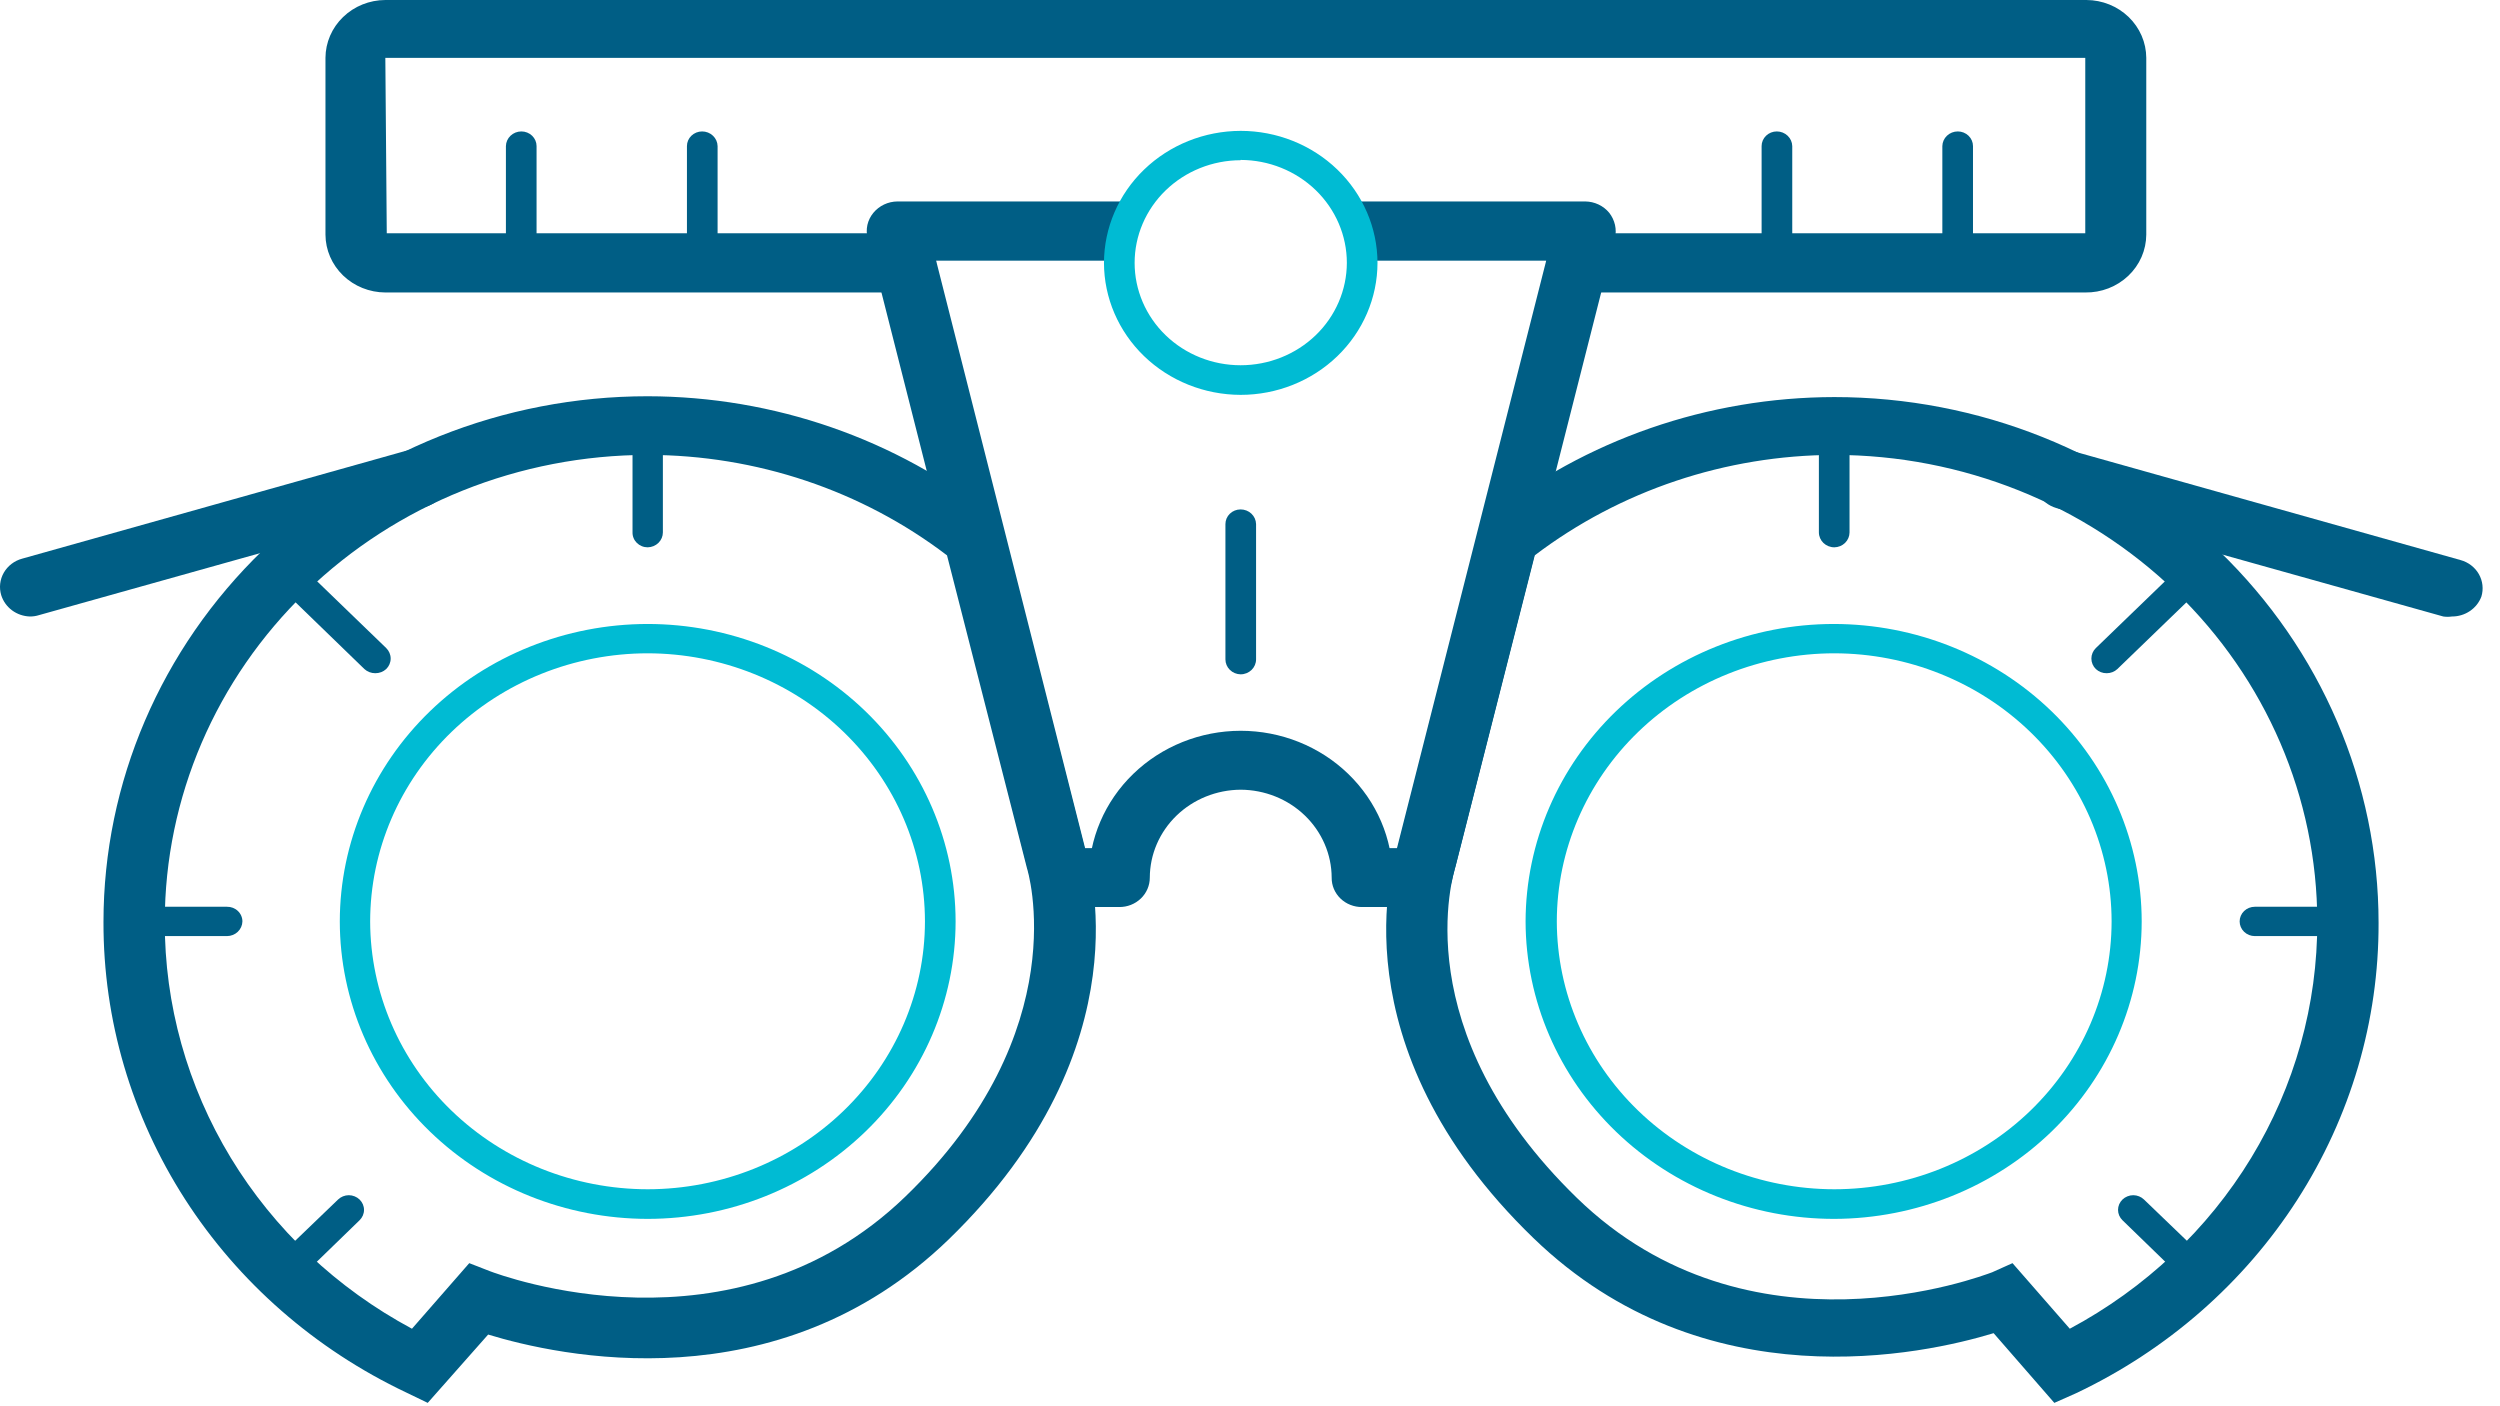
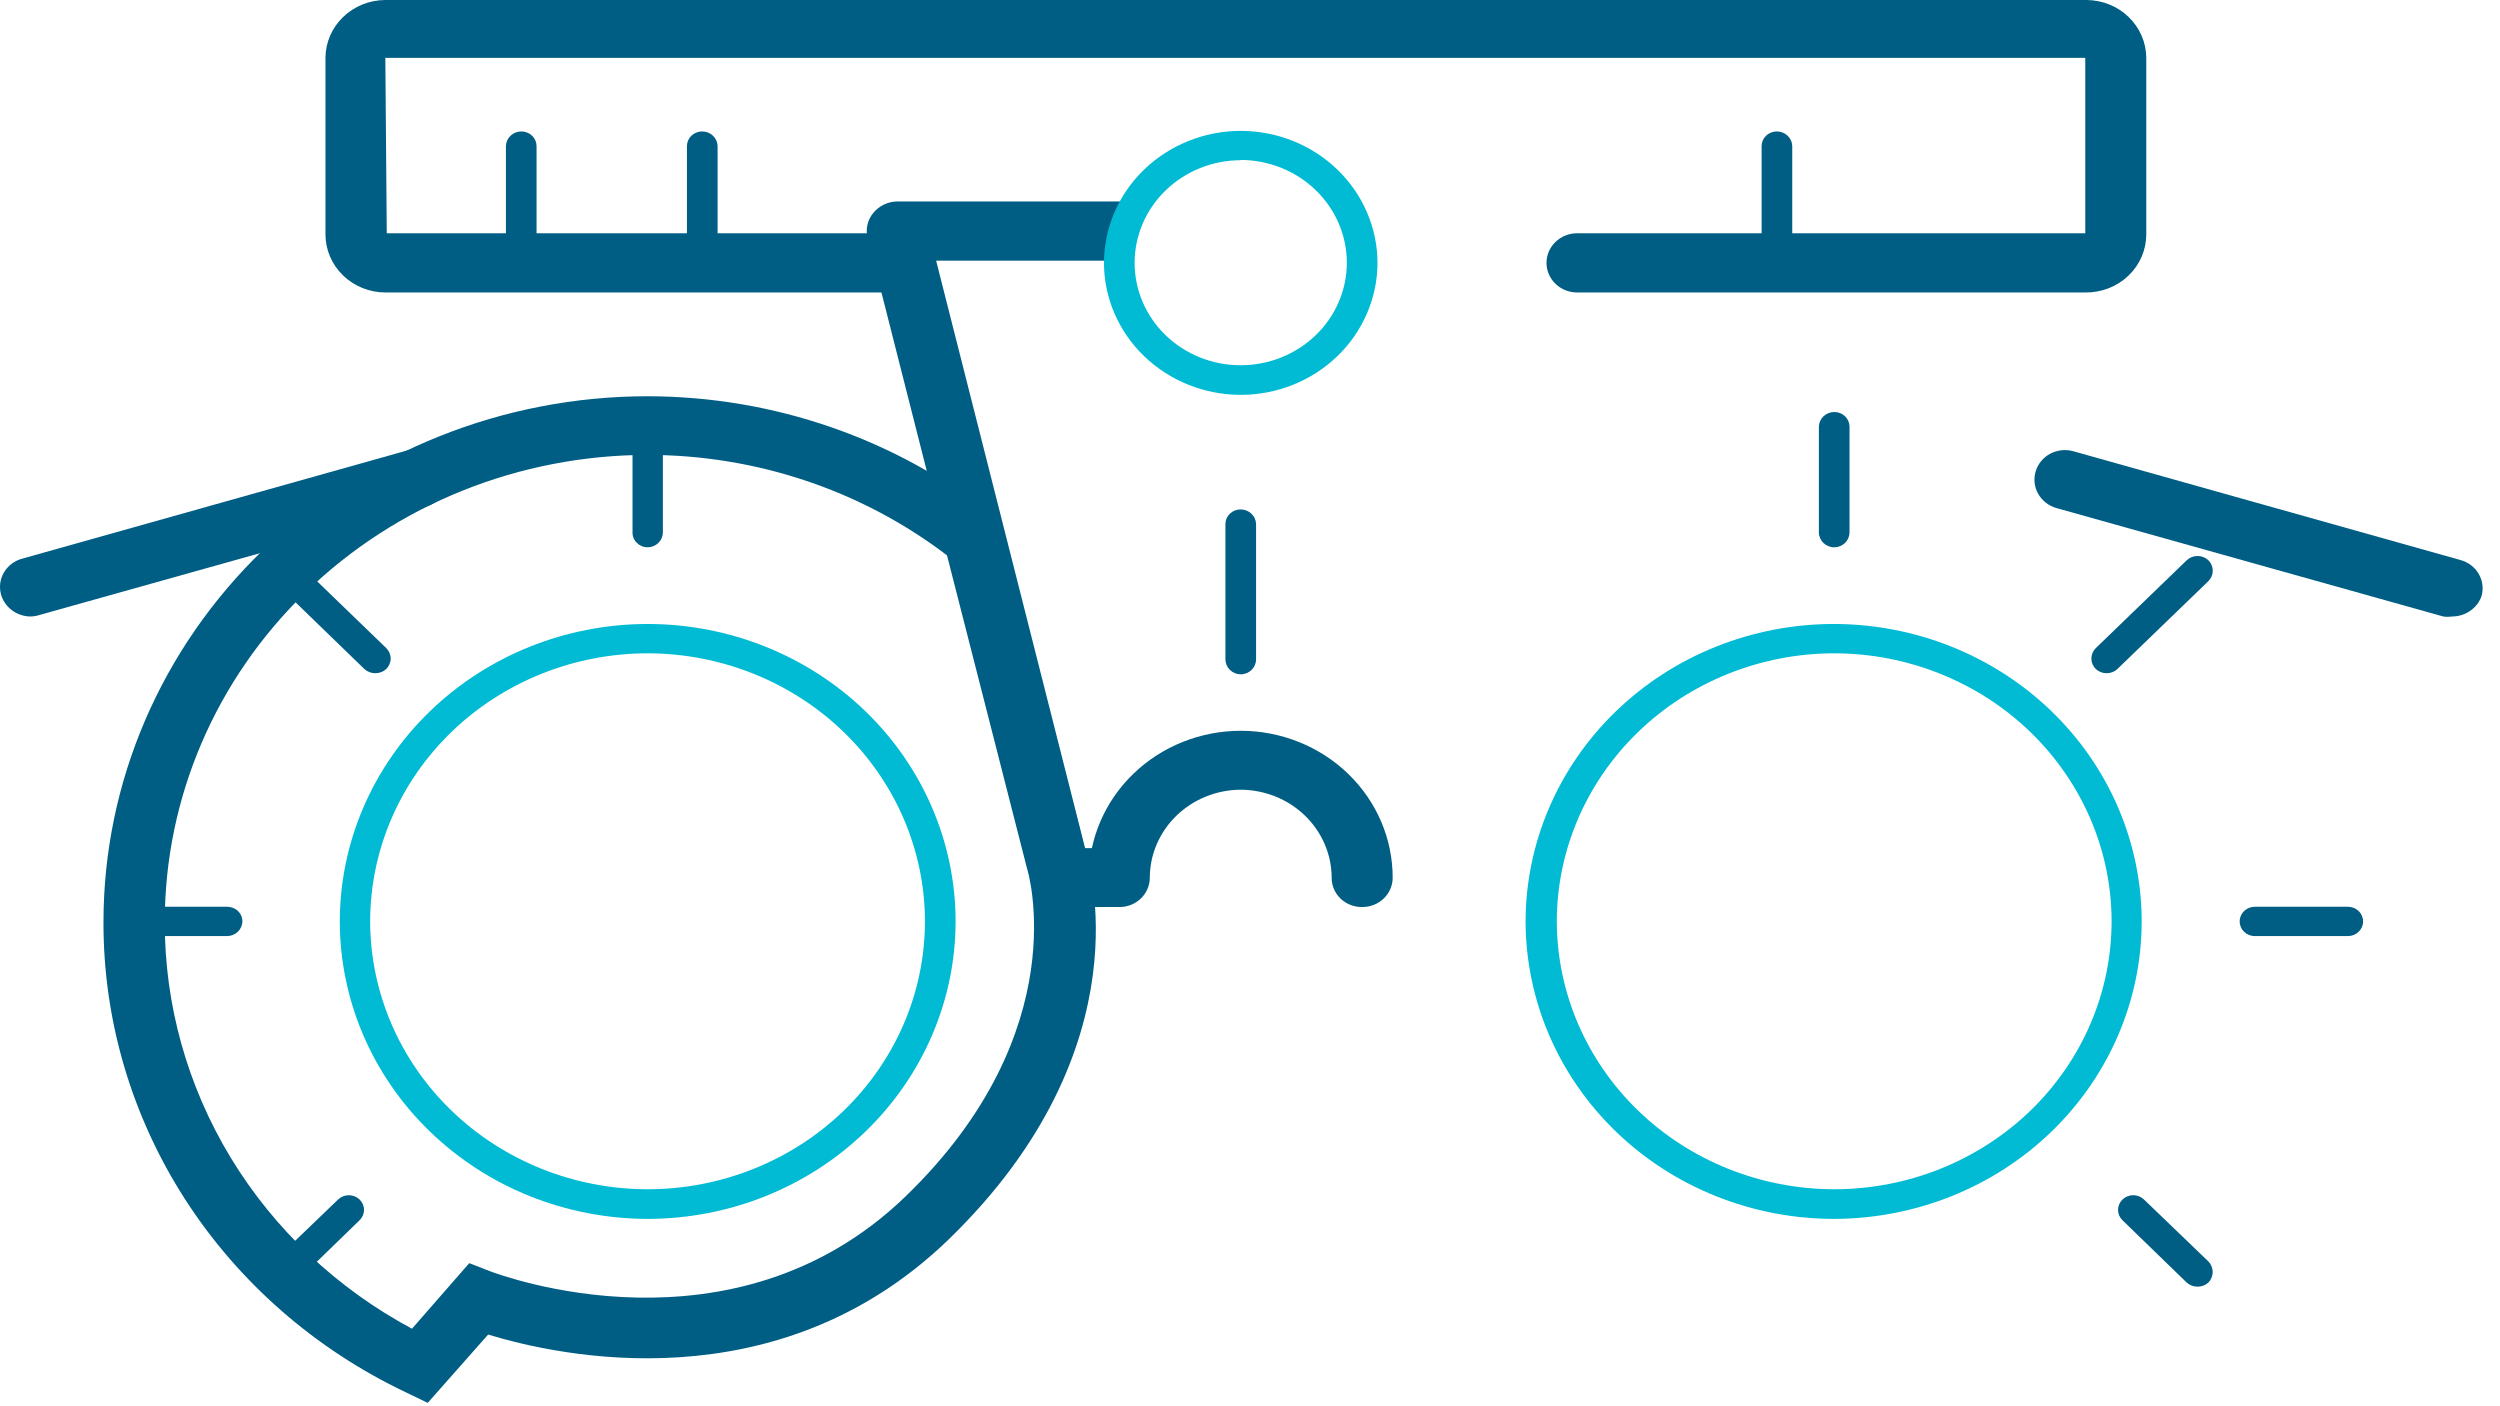
<svg xmlns="http://www.w3.org/2000/svg" width="112" height="63" viewBox="0 0 112 63" fill="none">
  <path d="M29.017 54.606C25.359 54.603 21.853 53.198 19.267 50.699C16.68 48.201 15.226 44.813 15.223 41.28C15.226 37.747 16.68 34.359 19.267 31.86C21.853 29.362 25.359 27.957 29.017 27.954C32.674 27.957 36.181 29.362 38.767 31.86C41.353 34.359 42.808 37.747 42.811 41.28C42.808 44.813 41.353 48.201 38.767 50.699C36.181 53.198 32.674 54.603 29.017 54.606ZM29.017 29.268C25.72 29.271 22.559 30.538 20.228 32.79C17.897 35.042 16.586 38.095 16.583 41.28C16.59 44.462 17.902 47.513 20.233 49.762C22.564 52.011 25.722 53.276 29.017 53.279C32.31 53.276 35.468 52.011 37.796 49.761C40.125 47.511 41.435 44.461 41.438 41.28C41.435 38.097 40.125 35.046 37.797 32.794C35.469 30.542 32.311 29.274 29.017 29.268Z" fill="#00BBD3" />
  <path d="M19.162 62.849L18.187 62.378C14.112 60.444 10.681 57.443 8.285 53.718C5.89 49.992 4.625 45.691 4.636 41.305C4.636 35.058 7.205 29.067 11.777 24.65C16.349 20.233 22.551 17.752 29.017 17.752C34.672 17.761 40.15 19.662 44.518 23.132L44.864 23.417L48.637 38.181C48.727 38.441 51.447 46.858 42.49 55.536C34.791 62.973 24.962 60.73 21.869 59.788L19.162 62.849ZM29.017 20.38C23.28 20.383 17.779 22.586 13.723 26.505C9.666 30.424 7.386 35.738 7.382 41.28C7.369 45 8.39 48.656 10.337 51.866C12.285 55.075 15.089 57.721 18.456 59.527L21.023 56.589L21.947 56.949C22.383 57.11 32.841 61.052 40.553 53.614C48.265 46.176 46.032 38.949 46.006 38.887L42.426 24.88C38.605 21.969 33.883 20.384 29.017 20.38Z" fill="#005E85" />
  <path d="M29.017 24.52C28.927 24.52 28.837 24.503 28.754 24.469C28.67 24.435 28.595 24.386 28.531 24.323C28.468 24.261 28.418 24.187 28.385 24.106C28.351 24.025 28.335 23.938 28.337 23.851V19.115C28.337 18.941 28.408 18.774 28.536 18.651C28.663 18.527 28.837 18.458 29.017 18.458C29.197 18.458 29.37 18.527 29.498 18.651C29.625 18.774 29.697 18.941 29.697 19.115V23.851C29.697 24.026 29.626 24.194 29.499 24.32C29.371 24.445 29.198 24.517 29.017 24.52Z" fill="#005E85" />
  <path d="M55.579 30.21C55.397 30.207 55.224 30.135 55.097 30.009C54.97 29.884 54.899 29.716 54.899 29.541V23.479C54.899 23.305 54.97 23.137 55.098 23.014C55.225 22.891 55.398 22.822 55.579 22.822C55.76 22.822 55.935 22.89 56.064 23.013C56.194 23.136 56.268 23.303 56.272 23.479V29.541C56.272 29.718 56.199 29.888 56.069 30.014C55.939 30.139 55.763 30.21 55.579 30.21Z" fill="#005E85" />
  <path d="M31.455 12.434C31.274 12.434 31.102 12.364 30.974 12.241C30.846 12.118 30.775 11.951 30.775 11.777V6.545C30.775 6.371 30.846 6.204 30.974 6.081C31.102 5.958 31.274 5.888 31.455 5.888C31.637 5.888 31.811 5.957 31.94 6.08C32.07 6.203 32.145 6.37 32.148 6.545V11.777C32.145 11.952 32.07 12.119 31.94 12.242C31.811 12.365 31.637 12.434 31.455 12.434Z" fill="#005E85" />
  <path d="M23.358 12.434C23.176 12.434 23.002 12.365 22.872 12.242C22.743 12.119 22.668 11.952 22.665 11.777V6.545C22.668 6.37 22.743 6.203 22.872 6.08C23.002 5.957 23.176 5.888 23.358 5.888C23.538 5.888 23.711 5.958 23.839 6.081C23.966 6.204 24.038 6.371 24.038 6.545V11.777C24.038 11.951 23.966 12.118 23.839 12.241C23.711 12.364 23.538 12.434 23.358 12.434Z" fill="#005E85" />
-   <path d="M87.71 12.434C87.528 12.434 87.354 12.365 87.224 12.242C87.095 12.119 87.02 11.952 87.017 11.777V6.545C87.02 6.37 87.095 6.203 87.224 6.08C87.354 5.957 87.528 5.888 87.71 5.888C87.89 5.888 88.063 5.958 88.191 6.081C88.318 6.204 88.39 6.371 88.39 6.545V11.777C88.39 11.951 88.318 12.118 88.191 12.241C88.063 12.364 87.89 12.434 87.71 12.434Z" fill="#005E85" />
  <path d="M79.6 12.434C79.419 12.434 79.247 12.364 79.119 12.241C78.992 12.118 78.92 11.951 78.92 11.777V6.545C78.92 6.371 78.992 6.204 79.119 6.081C79.247 5.958 79.419 5.888 79.6 5.888C79.781 5.888 79.956 5.957 80.085 6.08C80.215 6.203 80.29 6.37 80.293 6.545V11.777C80.29 11.952 80.215 12.119 80.085 12.242C79.956 12.365 79.781 12.434 79.6 12.434Z" fill="#005E85" />
  <path d="M16.814 30.16C16.633 30.161 16.458 30.095 16.326 29.974L12.258 26.032C12.195 25.971 12.145 25.899 12.111 25.819C12.077 25.739 12.059 25.654 12.059 25.567C12.059 25.481 12.077 25.395 12.111 25.316C12.145 25.236 12.195 25.164 12.258 25.103C12.388 24.978 12.563 24.909 12.746 24.909C12.929 24.909 13.104 24.978 13.234 25.103L17.301 29.032C17.43 29.158 17.502 29.327 17.502 29.503C17.502 29.68 17.43 29.849 17.301 29.974C17.17 30.095 16.995 30.161 16.814 30.16Z" fill="#005E85" />
  <path d="M10.167 41.937H6.009C5.829 41.937 5.656 41.868 5.528 41.744C5.401 41.621 5.329 41.454 5.329 41.28C5.329 41.106 5.401 40.938 5.528 40.815C5.656 40.692 5.829 40.623 6.009 40.623H10.167C10.257 40.621 10.347 40.637 10.431 40.669C10.515 40.702 10.592 40.749 10.656 40.811C10.721 40.872 10.772 40.945 10.807 41.025C10.842 41.106 10.86 41.193 10.86 41.28C10.857 41.455 10.782 41.622 10.652 41.745C10.523 41.868 10.348 41.937 10.167 41.937Z" fill="#005E85" />
  <path d="M12.746 57.643C12.565 57.645 12.389 57.578 12.258 57.457C12.13 57.332 12.058 57.162 12.058 56.986C12.058 56.809 12.13 56.64 12.258 56.515L15.146 53.738C15.209 53.677 15.284 53.629 15.366 53.596C15.449 53.562 15.537 53.545 15.627 53.545C15.716 53.545 15.805 53.562 15.887 53.596C15.97 53.629 16.045 53.677 16.108 53.738C16.171 53.799 16.221 53.872 16.256 53.951C16.29 54.031 16.308 54.117 16.308 54.203C16.308 54.289 16.29 54.375 16.256 54.455C16.221 54.534 16.171 54.607 16.108 54.668L13.234 57.457C13.101 57.575 12.927 57.641 12.746 57.643Z" fill="#005E85" />
  <path d="M50.138 40.635H47.508C47.21 40.625 46.924 40.521 46.692 40.34C46.461 40.159 46.297 39.91 46.224 39.631L38.872 10.673C38.82 10.477 38.816 10.272 38.86 10.074C38.905 9.876 38.997 9.691 39.128 9.533C39.258 9.376 39.422 9.249 39.608 9.161C39.794 9.073 39.999 9.027 40.206 9.025H50.382V11.677H41.938L48.611 37.995H50.176L50.138 40.635Z" fill="#005E85" />
-   <path d="M63.663 40.635H61.019V37.995H62.585L69.27 11.677H60.814V9.025H71.015C71.223 9.027 71.427 9.073 71.614 9.161C71.8 9.249 71.964 9.376 72.093 9.533C72.219 9.694 72.307 9.879 72.352 10.076C72.396 10.273 72.395 10.476 72.35 10.673L64.997 39.631C64.923 39.918 64.751 40.173 64.509 40.355C64.267 40.537 63.969 40.636 63.663 40.635Z" fill="#005E85" />
  <path d="M55.579 17.69C53.956 17.686 52.402 17.062 51.254 15.954C50.107 14.846 49.461 13.344 49.458 11.777C49.461 10.209 50.107 8.707 51.254 7.599C52.402 6.491 53.956 5.867 55.579 5.863C57.203 5.863 58.761 6.486 59.911 7.595C61.061 8.703 61.709 10.207 61.712 11.777C61.709 13.346 61.061 14.85 59.911 15.959C58.761 17.067 57.203 17.69 55.579 17.69ZM55.579 7.178C54.318 7.181 53.111 7.667 52.221 8.529C51.331 9.391 50.831 10.559 50.831 11.777C50.831 12.993 51.331 14.16 52.222 15.02C53.112 15.88 54.319 16.363 55.579 16.363C56.839 16.363 58.048 15.88 58.941 15.021C59.833 14.161 60.336 12.994 60.339 11.777C60.339 10.556 59.838 9.385 58.946 8.52C58.053 7.656 56.843 7.168 55.579 7.165V7.178Z" fill="#00BBD3" />
  <path d="M61.019 40.635C60.84 40.637 60.663 40.604 60.497 40.538C60.331 40.473 60.18 40.376 60.054 40.254C59.927 40.132 59.827 39.986 59.759 39.826C59.691 39.666 59.657 39.494 59.659 39.321C59.656 38.277 59.225 37.276 58.46 36.537C57.696 35.799 56.66 35.383 55.579 35.379C54.5 35.386 53.467 35.804 52.705 36.542C51.944 37.28 51.514 38.279 51.511 39.321C51.511 39.495 51.475 39.667 51.406 39.827C51.337 39.987 51.236 40.133 51.108 40.255C50.98 40.377 50.829 40.474 50.663 40.539C50.496 40.604 50.318 40.637 50.138 40.635C49.959 40.637 49.781 40.604 49.615 40.538C49.45 40.473 49.299 40.376 49.172 40.254C49.046 40.132 48.946 39.986 48.878 39.826C48.81 39.666 48.776 39.494 48.778 39.321C48.778 37.578 49.494 35.905 50.769 34.671C52.044 33.437 53.774 32.742 55.579 32.739C57.386 32.739 59.119 33.432 60.397 34.667C61.675 35.901 62.392 37.575 62.392 39.321C62.392 39.495 62.357 39.667 62.288 39.827C62.218 39.987 62.117 40.133 61.989 40.255C61.862 40.377 61.71 40.474 61.544 40.539C61.377 40.604 61.199 40.637 61.019 40.635Z" fill="#005E85" />
  <path d="M1.339 27.619C1.048 27.61 0.768 27.513 0.538 27.342C0.307 27.17 0.139 26.933 0.055 26.665C0.005 26.498 -0.012 26.323 0.008 26.15C0.028 25.977 0.083 25.809 0.17 25.657C0.257 25.505 0.375 25.371 0.516 25.263C0.657 25.155 0.819 25.075 0.992 25.028L18.328 20.156C18.675 20.06 19.047 20.1 19.364 20.267C19.681 20.434 19.918 20.715 20.022 21.049C20.121 21.387 20.079 21.75 19.904 22.059C19.728 22.367 19.434 22.597 19.085 22.698L1.749 27.557C1.617 27.599 1.478 27.62 1.339 27.619Z" fill="#005E85" />
  <path d="M82.179 54.606C78.516 54.609 75.001 53.207 72.408 50.709C69.814 48.21 68.353 44.819 68.346 41.28C68.353 37.745 69.811 34.358 72.399 31.86C74.987 29.362 78.495 27.957 82.153 27.954C85.811 27.957 89.317 29.362 91.904 31.86C94.49 34.359 95.944 37.747 95.948 41.28C95.944 44.809 94.493 48.193 91.913 50.69C89.332 53.188 85.832 54.596 82.179 54.606ZM82.179 29.268C78.882 29.271 75.722 30.538 73.391 32.79C71.06 35.042 69.749 38.095 69.745 41.28C69.752 44.462 71.064 47.513 73.395 49.762C75.726 52.011 78.885 53.276 82.179 53.279C85.472 53.276 88.63 52.011 90.959 49.761C93.287 47.511 94.597 44.461 94.6 41.28C94.597 38.097 93.288 35.046 90.959 32.794C88.631 30.542 85.474 29.274 82.179 29.268Z" fill="#00BBD3" />
-   <path d="M92.034 62.849L89.314 59.726C86.221 60.668 76.366 62.874 68.706 55.474C59.723 46.796 62.469 38.416 62.585 38.119L66.319 23.454L66.665 23.169C71.038 19.698 76.52 17.797 82.179 17.789C88.645 17.789 94.847 20.27 99.419 24.687C103.991 29.104 106.56 35.095 106.56 41.342C106.574 45.728 105.31 50.031 102.914 53.757C100.518 57.483 97.086 60.484 93.009 62.416L92.034 62.849ZM90.16 56.589L92.727 59.527C96.097 57.724 98.904 55.079 100.855 51.869C102.805 48.659 103.827 45.002 103.814 41.28C103.807 35.739 101.525 30.427 97.469 26.508C93.414 22.59 87.915 20.386 82.179 20.38C77.311 20.391 72.586 21.975 68.757 24.88L65.215 38.788C65.1 39.172 62.919 46.152 70.643 53.664C78.368 61.176 88.8 57.16 89.249 56.998L90.16 56.589Z" fill="#005E85" />
  <path d="M82.179 24.52C81.995 24.52 81.819 24.449 81.689 24.324C81.559 24.198 81.486 24.028 81.486 23.851V19.115C81.49 18.94 81.564 18.773 81.694 18.65C81.823 18.527 81.998 18.458 82.179 18.458C82.359 18.458 82.532 18.527 82.66 18.651C82.787 18.774 82.859 18.941 82.859 19.115V23.851C82.859 24.026 82.788 24.194 82.661 24.32C82.534 24.445 82.361 24.517 82.179 24.52Z" fill="#005E85" />
  <path d="M94.382 30.16C94.201 30.163 94.026 30.096 93.895 29.974C93.766 29.849 93.694 29.68 93.694 29.503C93.694 29.327 93.766 29.158 93.895 29.032L97.962 25.103C98.092 24.978 98.267 24.909 98.45 24.909C98.632 24.909 98.808 24.978 98.938 25.103C99.062 25.227 99.132 25.394 99.132 25.567C99.132 25.741 99.062 25.907 98.938 26.032L94.857 29.974C94.73 30.094 94.559 30.16 94.382 30.16Z" fill="#005E85" />
  <path d="M105.187 41.937H101.016C100.836 41.937 100.663 41.868 100.535 41.744C100.408 41.621 100.336 41.454 100.336 41.28C100.336 41.106 100.408 40.938 100.535 40.815C100.663 40.692 100.836 40.623 101.016 40.623H105.187C105.367 40.623 105.54 40.692 105.667 40.815C105.795 40.938 105.867 41.106 105.867 41.28C105.867 41.454 105.795 41.621 105.667 41.744C105.54 41.868 105.367 41.937 105.187 41.937Z" fill="#005E85" />
  <path d="M98.45 57.643C98.269 57.644 98.094 57.577 97.962 57.457L95.088 54.668C95.025 54.607 94.975 54.534 94.94 54.455C94.906 54.375 94.888 54.289 94.888 54.203C94.888 54.117 94.906 54.031 94.94 53.951C94.975 53.872 95.025 53.799 95.088 53.738C95.151 53.677 95.226 53.629 95.309 53.596C95.391 53.562 95.48 53.545 95.569 53.545C95.659 53.545 95.747 53.562 95.83 53.596C95.912 53.629 95.987 53.677 96.05 53.738L98.938 56.515C99.06 56.643 99.128 56.811 99.128 56.986C99.128 57.16 99.06 57.329 98.938 57.457C98.806 57.577 98.631 57.644 98.45 57.643Z" fill="#005E85" />
  <path d="M109.845 27.619C109.717 27.638 109.587 27.638 109.46 27.619L92.124 22.76C91.775 22.659 91.482 22.429 91.309 22.12C91.135 21.811 91.096 21.448 91.2 21.111C91.25 20.945 91.334 20.79 91.446 20.655C91.558 20.52 91.697 20.407 91.855 20.324C92.012 20.241 92.185 20.189 92.363 20.171C92.541 20.153 92.722 20.169 92.894 20.218L110.229 25.09C110.403 25.137 110.565 25.217 110.706 25.325C110.847 25.433 110.965 25.567 111.052 25.719C111.139 25.872 111.194 26.039 111.213 26.212C111.233 26.385 111.217 26.56 111.166 26.727C111.068 26.989 110.889 27.215 110.652 27.375C110.415 27.535 110.133 27.62 109.845 27.619Z" fill="#005E85" />
  <path d="M93.42 13.103H70.656C70.292 13.103 69.943 12.963 69.685 12.714C69.428 12.466 69.283 12.128 69.283 11.777C69.283 11.425 69.428 11.087 69.685 10.839C69.943 10.59 70.292 10.45 70.656 10.45H93.42V2.591H17.263L17.327 10.45H40.566C40.93 10.45 41.279 10.59 41.536 10.839C41.794 11.087 41.938 11.425 41.938 11.777C41.938 12.128 41.794 12.466 41.536 12.714C41.279 12.963 40.93 13.103 40.566 13.103H17.263C16.553 13.1 15.873 12.826 15.37 12.341C14.868 11.855 14.584 11.198 14.581 10.512V2.591C14.584 1.905 14.868 1.248 15.37 0.763C15.873 0.277 16.553 0.003 17.263 0H93.471C94.181 0.003 94.862 0.277 95.364 0.763C95.866 1.248 96.15 1.905 96.153 2.591V10.512C96.151 10.856 96.079 11.196 95.941 11.513C95.802 11.83 95.6 12.117 95.346 12.358C95.091 12.599 94.79 12.789 94.46 12.917C94.129 13.045 93.776 13.108 93.42 13.103Z" fill="#005E85" />
</svg>